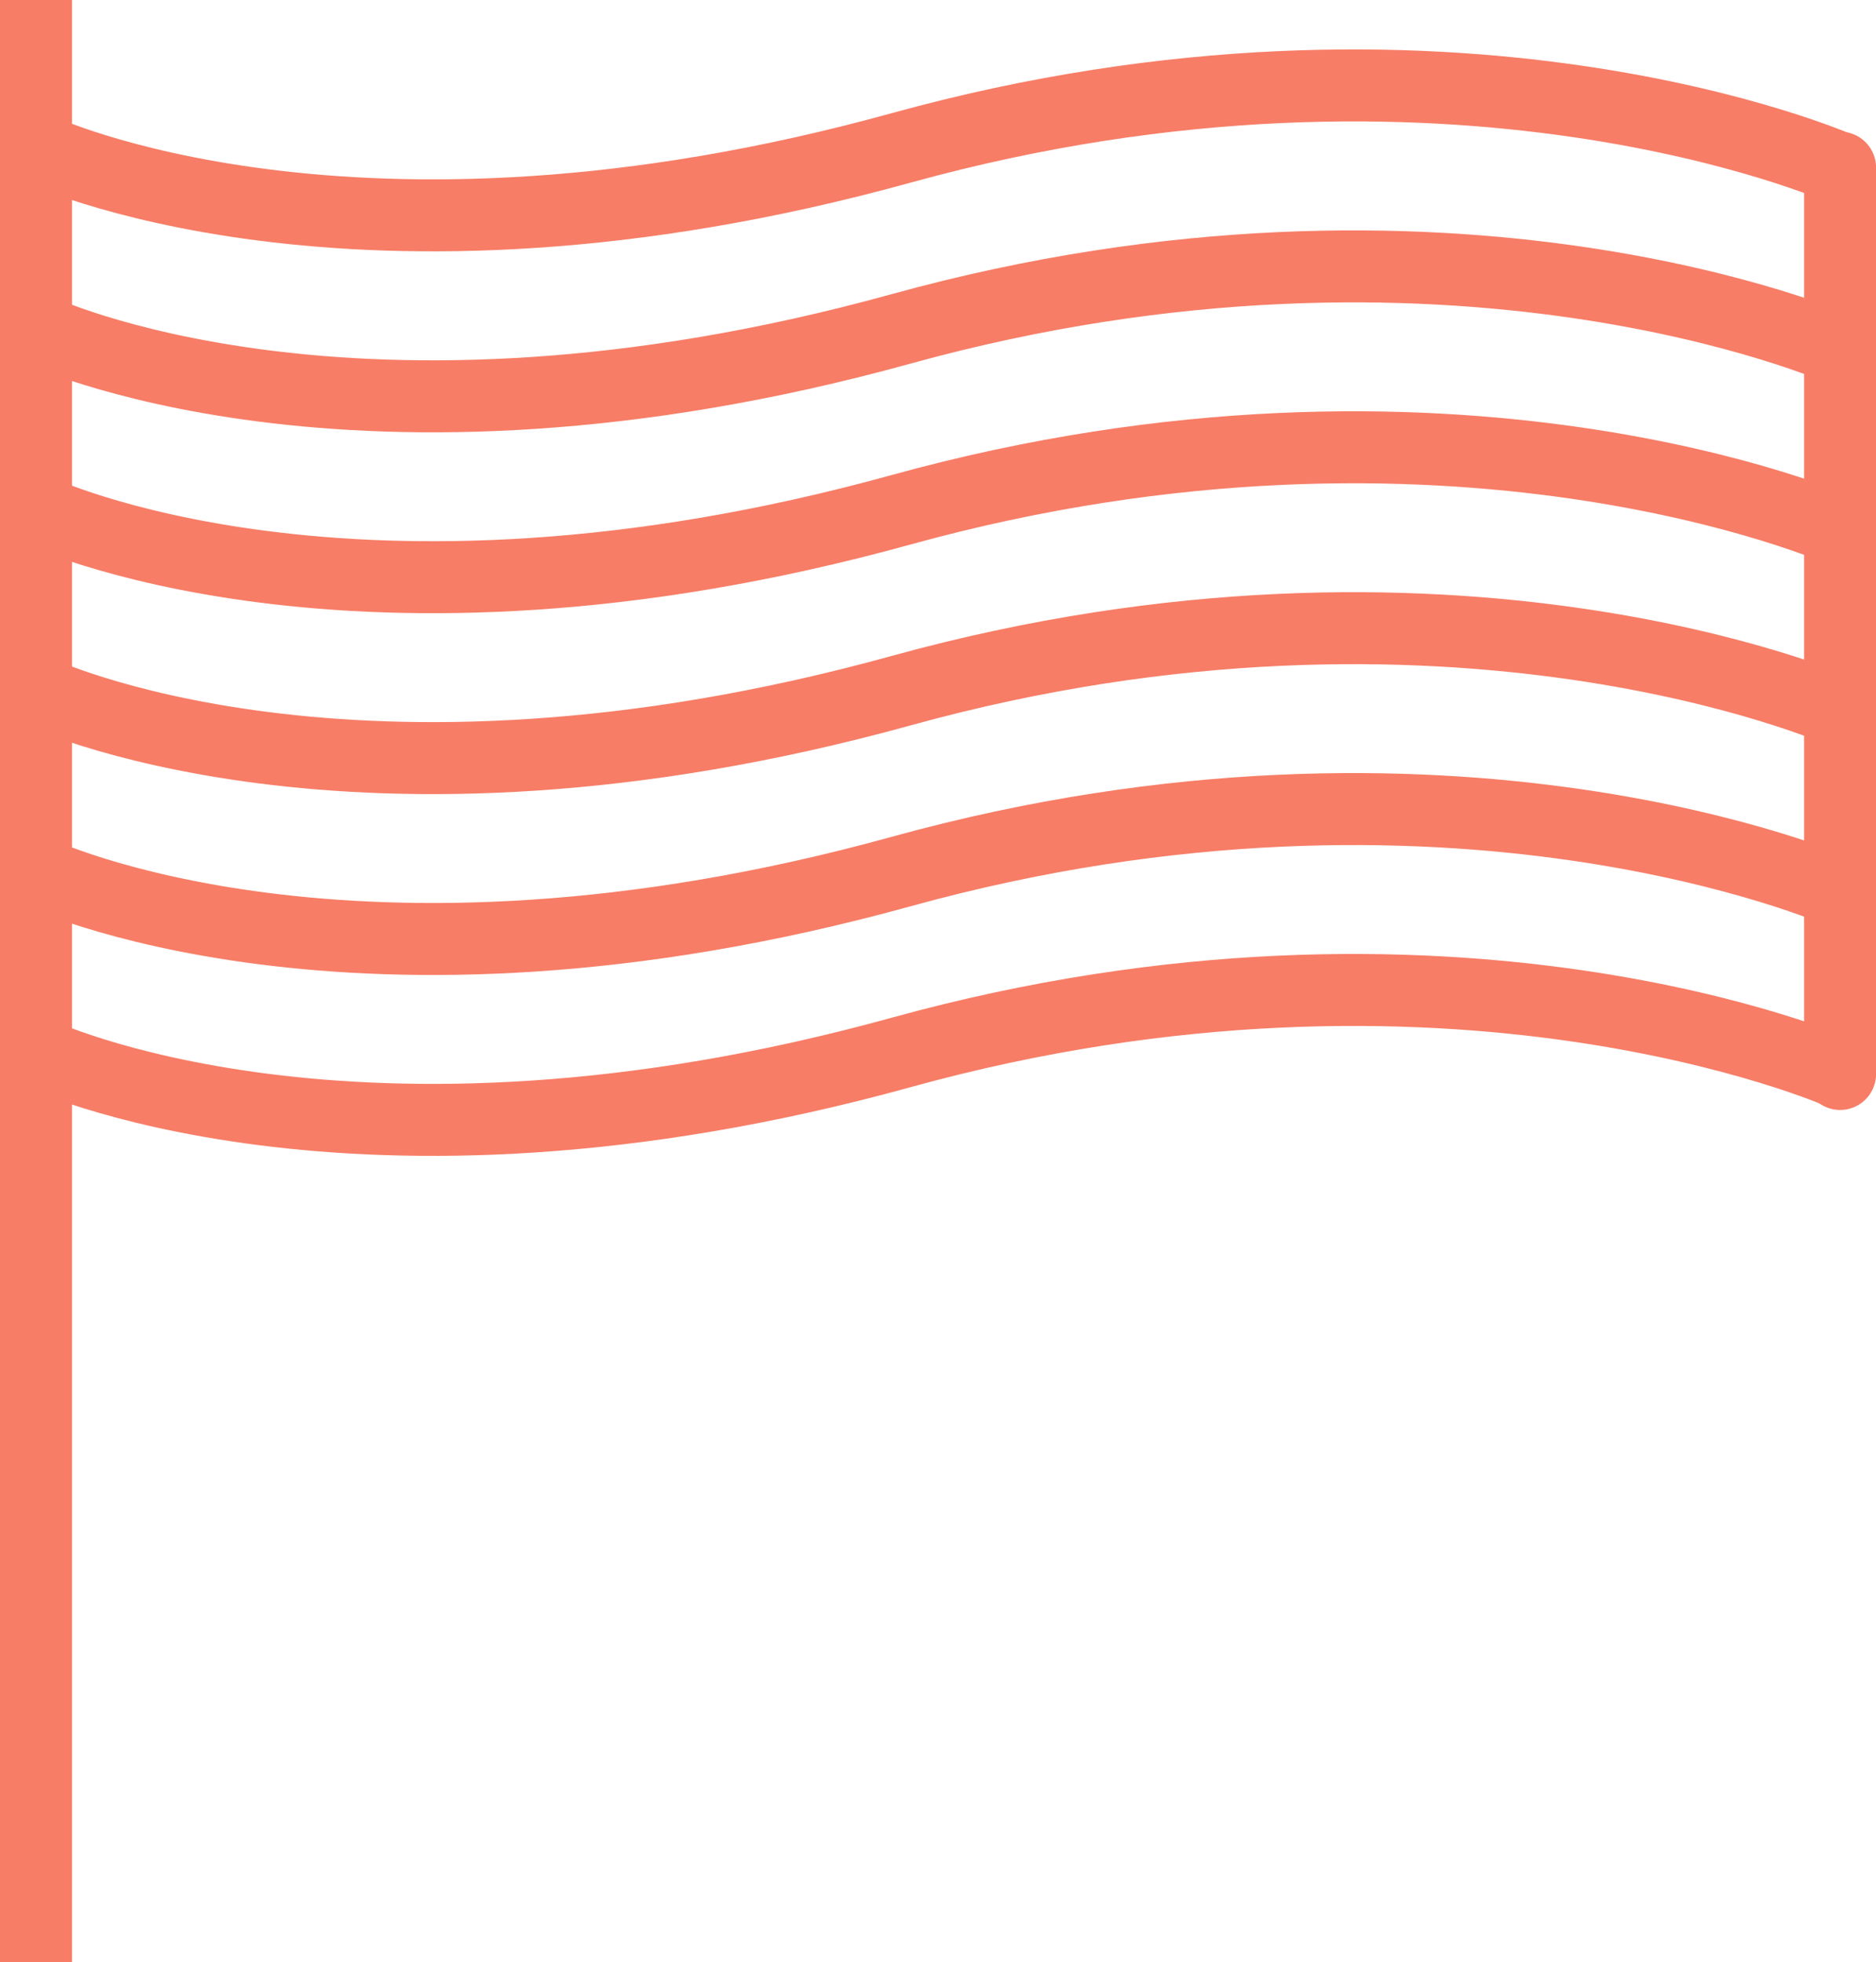
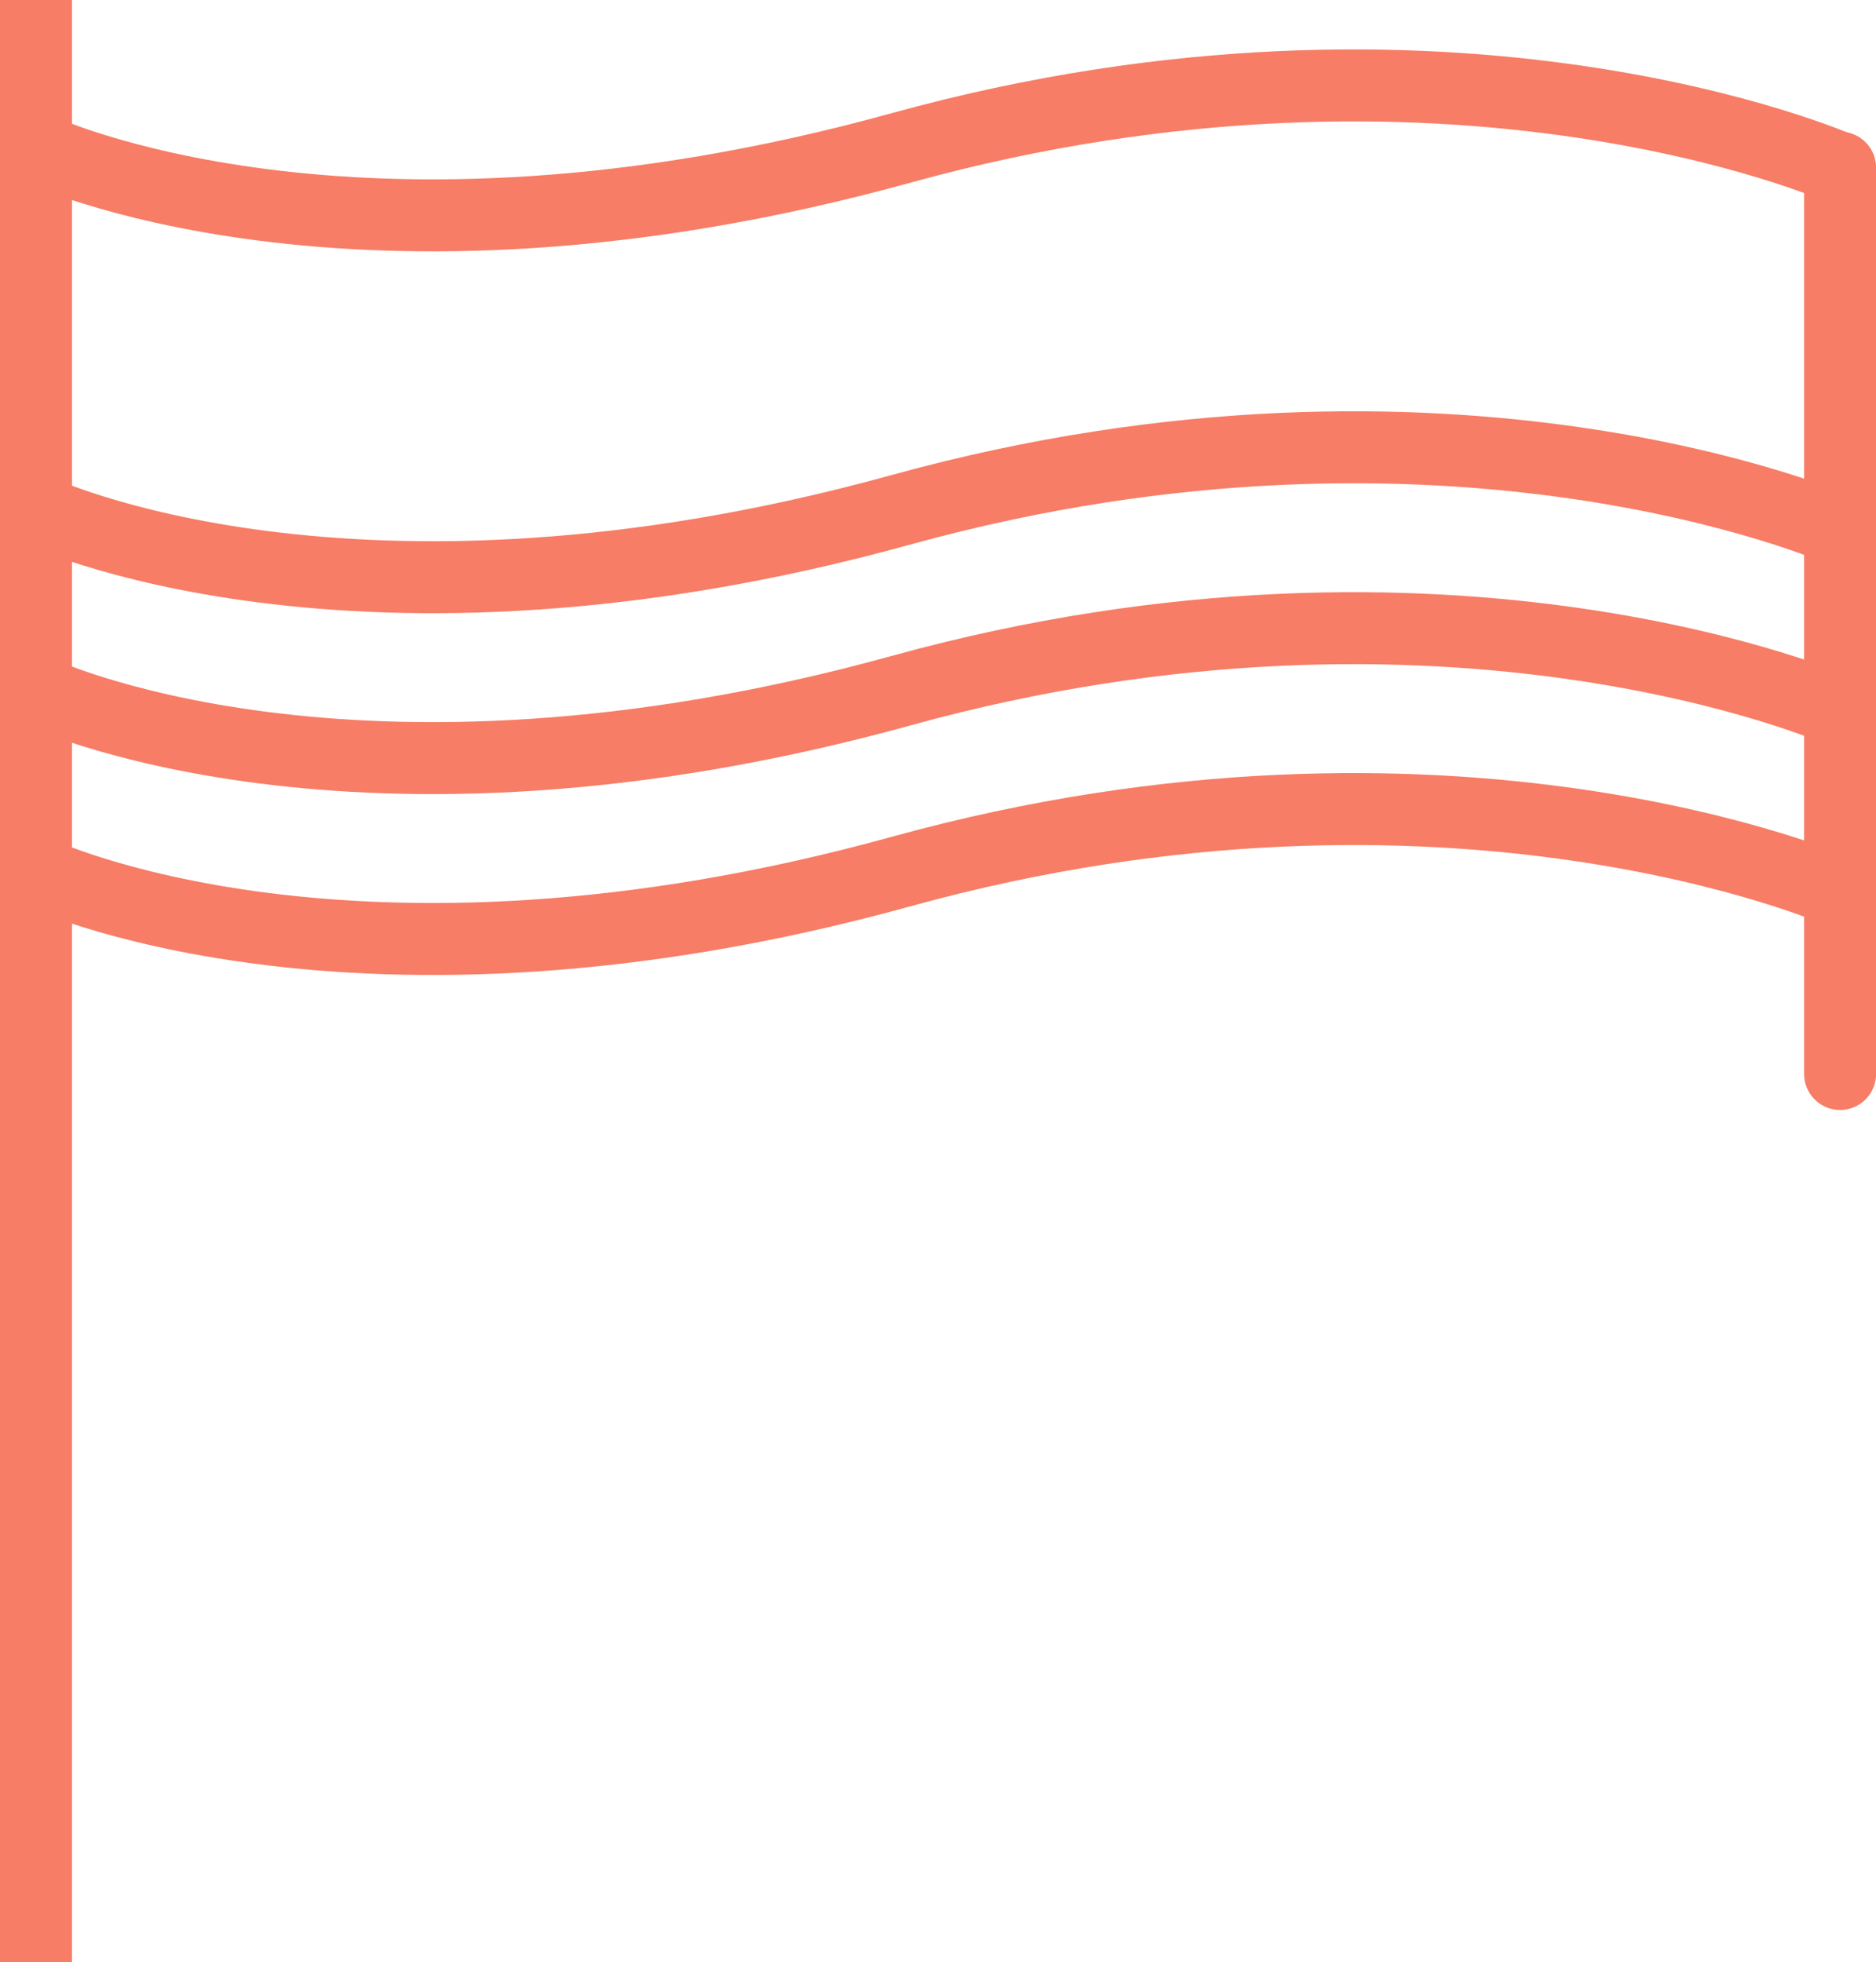
<svg xmlns="http://www.w3.org/2000/svg" width="26.068" height="27.258" viewBox="0 0 26.068 27.258">
  <g id="Group_27" data-name="Group 27" transform="translate(-858.848 1206.258)">
    <g id="Group_26" data-name="Group 26" transform="translate(-139.152 13.132)">
      <path id="Path_80" data-name="Path 80" d="M998.5-1219.39v27.258" fill="none" stroke="#f77d66" stroke-width="1" />
      <g id="Group_25" data-name="Group 25" transform="translate(998.5 -1218.203)">
        <g id="Group_24" data-name="Group 24" transform="translate(0 0)">
          <path id="Path_74" data-name="Path 74" d="M1012.244-1184.836s4.387,2.108,12.021,0,13.047.285,13.047.285" transform="translate(-1012.244 1185.704)" fill="none" stroke="#f77d66" stroke-width="1" />
-           <path id="Path_75" data-name="Path 75" d="M1012.244-1184.836s4.387,2.108,12.021,0,13.047.285,13.047.285" transform="translate(-1012.244 1188.218)" fill="none" stroke="#f77d66" stroke-width="1" />
          <path id="Path_76" data-name="Path 76" d="M1012.244-1184.836s4.387,2.108,12.021,0,13.047.285,13.047.285" transform="translate(-1012.244 1190.731)" fill="none" stroke="#f77d66" stroke-width="1" />
          <path id="Path_77" data-name="Path 77" d="M1012.244-1184.836s4.387,2.108,12.021,0,13.047.285,13.047.285" transform="translate(-1012.244 1193.244)" fill="none" stroke="#f77d66" stroke-width="1" />
          <path id="Path_78" data-name="Path 78" d="M1012.244-1184.836s4.387,2.108,12.021,0,13.047.285,13.047.285" transform="translate(-1012.244 1195.757)" fill="none" stroke="#f77d66" stroke-width="1" />
-           <path id="Path_79" data-name="Path 79" d="M1012.244-1184.836s4.387,2.108,12.021,0,13.047.285,13.047.285" transform="translate(-1012.244 1198.27)" fill="none" stroke="#f77d66" stroke-width="1" />
        </g>
        <path id="Path_81" data-name="Path 81" d="M1038.4-1215.8v12.591" transform="translate(-1013.331 1216.942)" fill="none" stroke="#f77d66" stroke-linecap="round" stroke-width="1" />
      </g>
    </g>
  </g>
</svg>